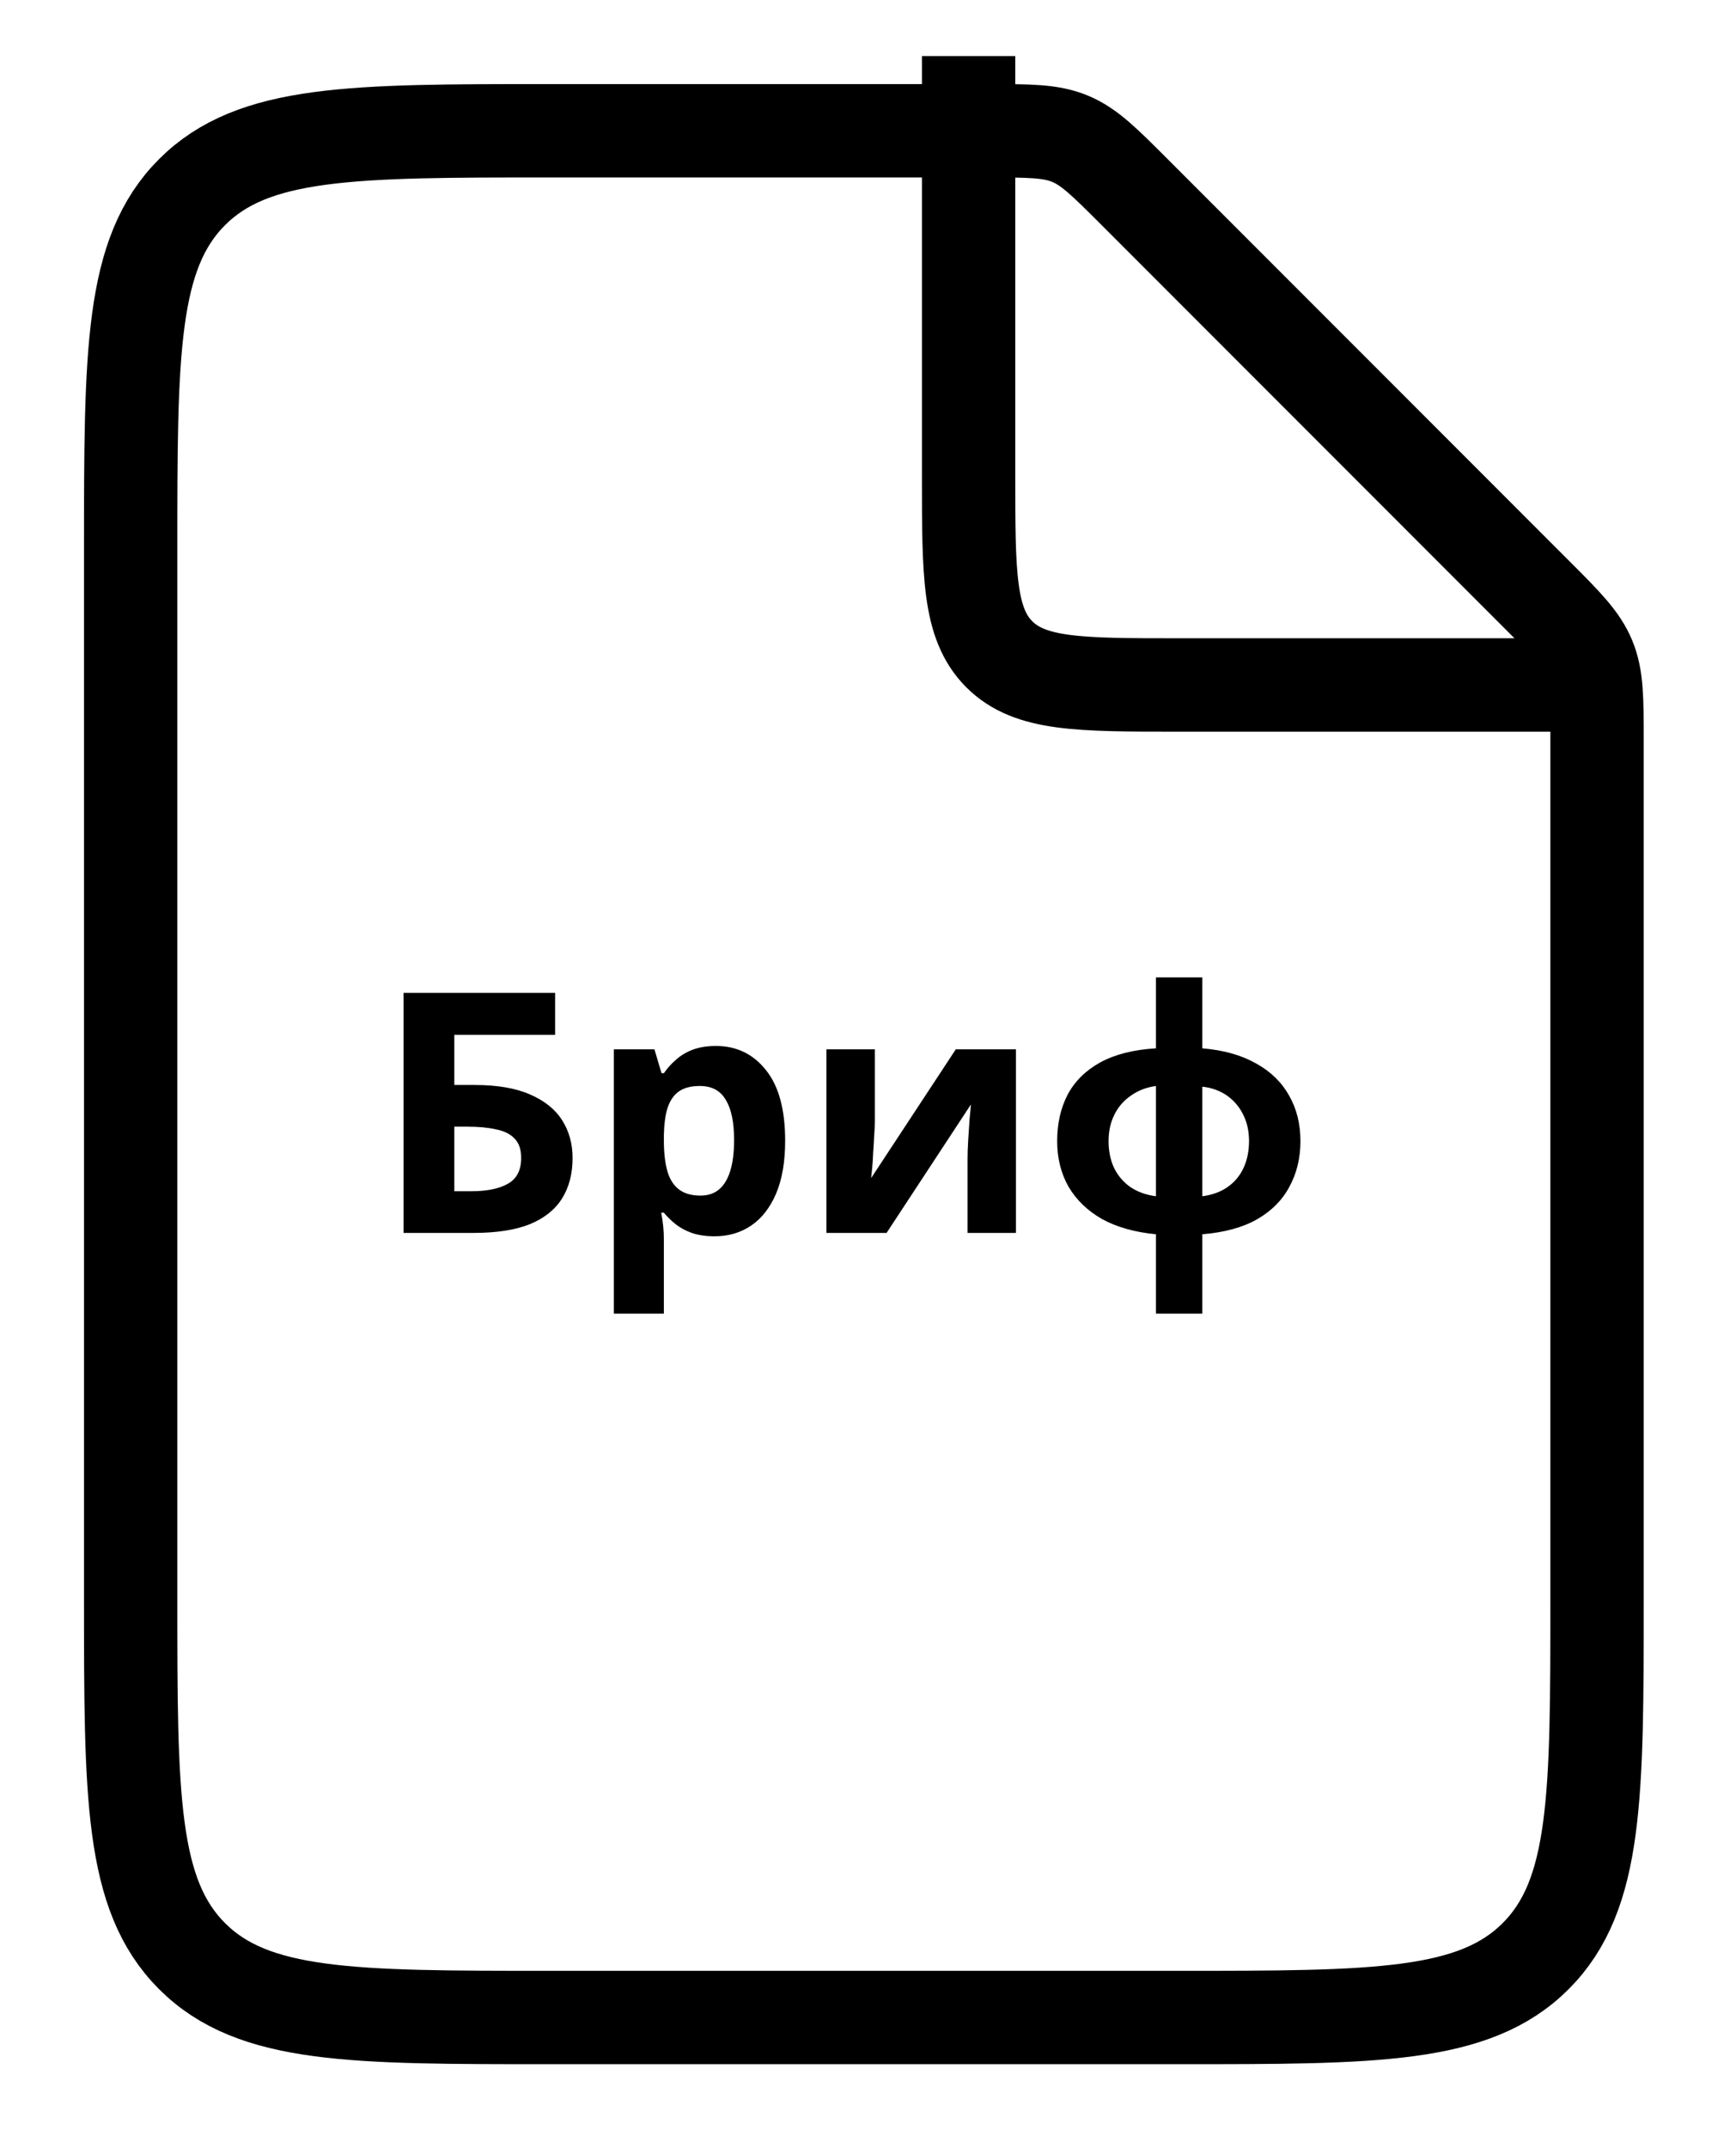
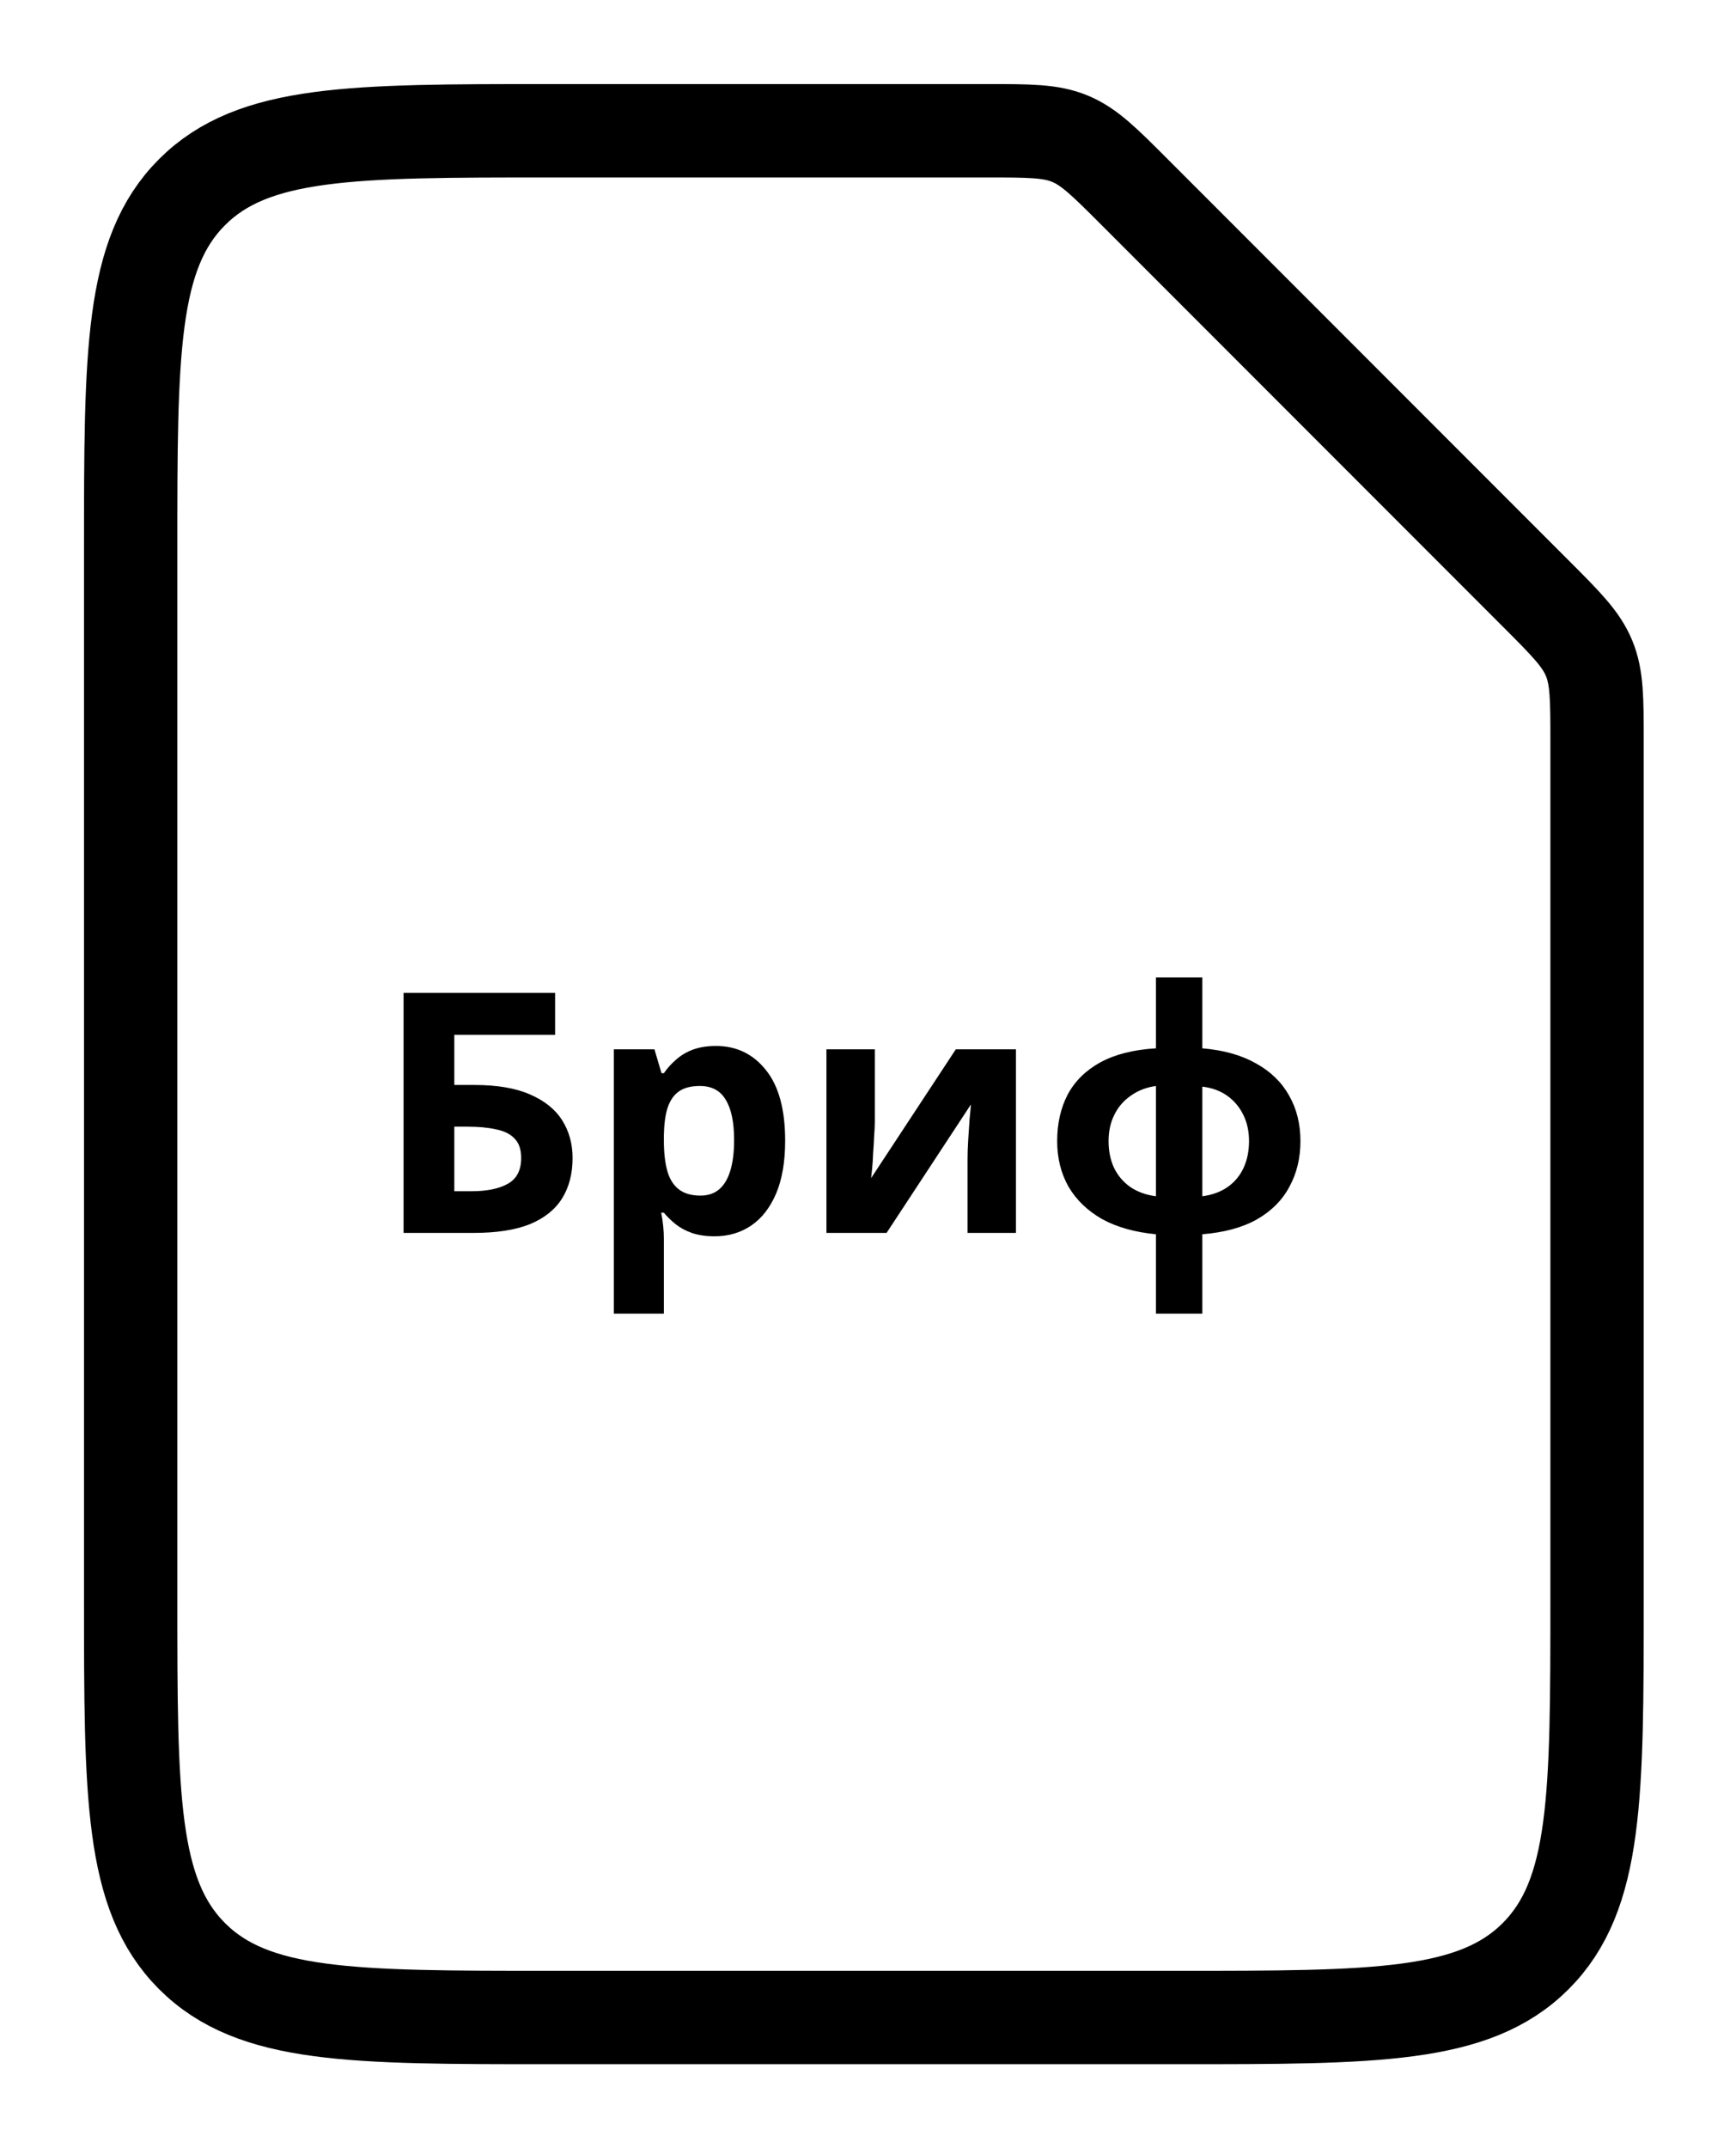
<svg xmlns="http://www.w3.org/2000/svg" width="93" height="115" viewBox="0 0 93 115" fill="none">
  <g filter="url(#filter0_d_172_4)">
-     <path d="M52.852 3H29.444C18.864 3 13.574 3 10.287 6.287C7 9.574 7 14.864 7 25.444V81.556C7 92.136 7 97.426 10.287 100.713C13.574 104 18.864 104 29.444 104H63.111C73.692 104 78.982 104 82.269 100.713C85.556 97.426 85.556 92.136 85.556 81.556V35.704C85.556 33.41 85.556 32.264 85.128 31.233C84.701 30.201 83.89 29.39 82.269 27.769L60.787 6.287C59.165 4.665 58.354 3.854 57.323 3.427C56.292 3 55.145 3 52.852 3Z" fill="white" />
    <path d="M52.852 3H29.444C18.864 3 13.574 3 10.287 6.287C7 9.574 7 14.864 7 25.444V81.556C7 92.136 7 97.426 10.287 100.713C13.574 104 18.864 104 29.444 104H63.111C73.692 104 78.982 104 82.269 100.713C85.556 97.426 85.556 92.136 85.556 81.556V35.704C85.556 33.41 85.556 32.264 85.128 31.233C84.701 30.201 83.89 29.39 82.269 27.769L60.787 6.287C59.165 4.665 58.354 3.854 57.323 3.427C56.292 3 55.145 3 52.852 3Z" stroke="black" stroke-width="5" />
  </g>
-   <path d="M51.889 3V25.444C51.889 30.735 51.889 33.38 53.532 35.023C55.176 36.667 57.821 36.667 63.111 36.667H85.555" stroke="black" stroke-width="5" />
  <path d="M21.62 66V53.148H29.738V55.398H24.338V58.08H25.418C26.63 58.08 27.62 58.248 28.388 58.584C29.168 58.92 29.744 59.382 30.116 59.97C30.488 60.558 30.674 61.23 30.674 61.986C30.674 62.826 30.488 63.546 30.116 64.146C29.744 64.746 29.168 65.208 28.388 65.532C27.608 65.844 26.6 66 25.364 66H21.62ZM25.256 63.768C26.084 63.768 26.732 63.636 27.2 63.372C27.68 63.108 27.92 62.646 27.92 61.986C27.92 61.53 27.8 61.182 27.56 60.942C27.332 60.702 27.002 60.54 26.57 60.456C26.15 60.36 25.64 60.312 25.04 60.312H24.338V63.768H25.256ZM38.355 55.992C39.459 55.992 40.352 56.424 41.036 57.288C41.721 58.14 42.062 59.4 42.062 61.068C42.062 62.184 41.901 63.126 41.577 63.894C41.252 64.65 40.809 65.22 40.245 65.604C39.681 65.988 39.026 66.18 38.282 66.18C37.815 66.18 37.407 66.12 37.059 66C36.722 65.88 36.434 65.724 36.194 65.532C35.955 65.34 35.745 65.136 35.565 64.92H35.42C35.468 65.148 35.505 65.388 35.529 65.64C35.553 65.88 35.565 66.12 35.565 66.36V70.32H32.883V56.172H35.06L35.438 57.45H35.565C35.745 57.186 35.961 56.946 36.212 56.73C36.465 56.502 36.764 56.322 37.112 56.19C37.472 56.058 37.886 55.992 38.355 55.992ZM37.49 58.134C37.023 58.134 36.651 58.23 36.374 58.422C36.099 58.614 35.895 58.908 35.763 59.304C35.642 59.688 35.577 60.174 35.565 60.762V61.05C35.565 61.686 35.624 62.226 35.745 62.67C35.864 63.102 36.069 63.432 36.356 63.66C36.645 63.888 37.035 64.002 37.526 64.002C37.934 64.002 38.27 63.888 38.535 63.66C38.798 63.432 38.996 63.096 39.129 62.652C39.261 62.208 39.327 61.668 39.327 61.032C39.327 60.072 39.176 59.352 38.877 58.872C38.589 58.38 38.127 58.134 37.49 58.134ZM46.865 60.06C46.865 60.264 46.853 60.516 46.829 60.816C46.817 61.116 46.799 61.422 46.775 61.734C46.763 62.046 46.745 62.322 46.721 62.562C46.697 62.802 46.679 62.97 46.667 63.066L51.203 56.172H54.425V66H51.833V62.076C51.833 61.752 51.845 61.398 51.869 61.014C51.893 60.618 51.917 60.252 51.941 59.916C51.977 59.568 52.001 59.304 52.013 59.124L47.495 66H44.273V56.172H46.865V60.06ZM64.41 56.118C65.55 56.214 66.51 56.484 67.29 56.928C68.07 57.36 68.658 57.93 69.054 58.638C69.462 59.346 69.666 60.162 69.666 61.086C69.666 61.998 69.468 62.814 69.072 63.534C68.688 64.254 68.106 64.836 67.326 65.28C66.558 65.712 65.586 65.976 64.41 66.072V70.32H61.926V66.072C60.798 65.964 59.838 65.694 59.046 65.262C58.266 64.818 57.666 64.242 57.246 63.534C56.838 62.814 56.634 61.998 56.634 61.086C56.634 60.15 56.82 59.322 57.192 58.602C57.576 57.882 58.158 57.306 58.938 56.874C59.73 56.442 60.726 56.19 61.926 56.118V52.32H64.41V56.118ZM61.926 58.134C61.41 58.206 60.96 58.38 60.576 58.656C60.192 58.92 59.898 59.262 59.694 59.682C59.49 60.09 59.388 60.558 59.388 61.086C59.388 61.614 59.484 62.088 59.676 62.508C59.88 62.928 60.168 63.27 60.54 63.534C60.924 63.798 61.386 63.966 61.926 64.038V58.134ZM64.41 64.038C64.95 63.966 65.406 63.798 65.778 63.534C66.15 63.27 66.432 62.928 66.624 62.508C66.816 62.088 66.912 61.614 66.912 61.086C66.912 60.558 66.81 60.09 66.606 59.682C66.402 59.262 66.114 58.92 65.742 58.656C65.37 58.392 64.926 58.23 64.41 58.17V64.038Z" fill="black" />
  <defs>
    <filter id="filter0_d_172_4" x="0.5" y="0.5" width="91.556" height="114" filterUnits="userSpaceOnUse" color-interpolation-filters="sRGB">
      <feFlood flood-opacity="0" result="BackgroundImageFix" />
      <feColorMatrix in="SourceAlpha" type="matrix" values="0 0 0 0 0 0 0 0 0 0 0 0 0 0 0 0 0 0 127 0" result="hardAlpha" />
      <feOffset dy="4" />
      <feGaussianBlur stdDeviation="2" />
      <feComposite in2="hardAlpha" operator="out" />
      <feColorMatrix type="matrix" values="0 0 0 0 0 0 0 0 0 0 0 0 0 0 0 0 0 0 0.25 0" />
      <feBlend mode="normal" in2="BackgroundImageFix" result="effect1_dropShadow_172_4" />
      <feBlend mode="normal" in="SourceGraphic" in2="effect1_dropShadow_172_4" result="shape" />
    </filter>
  </defs>
</svg>